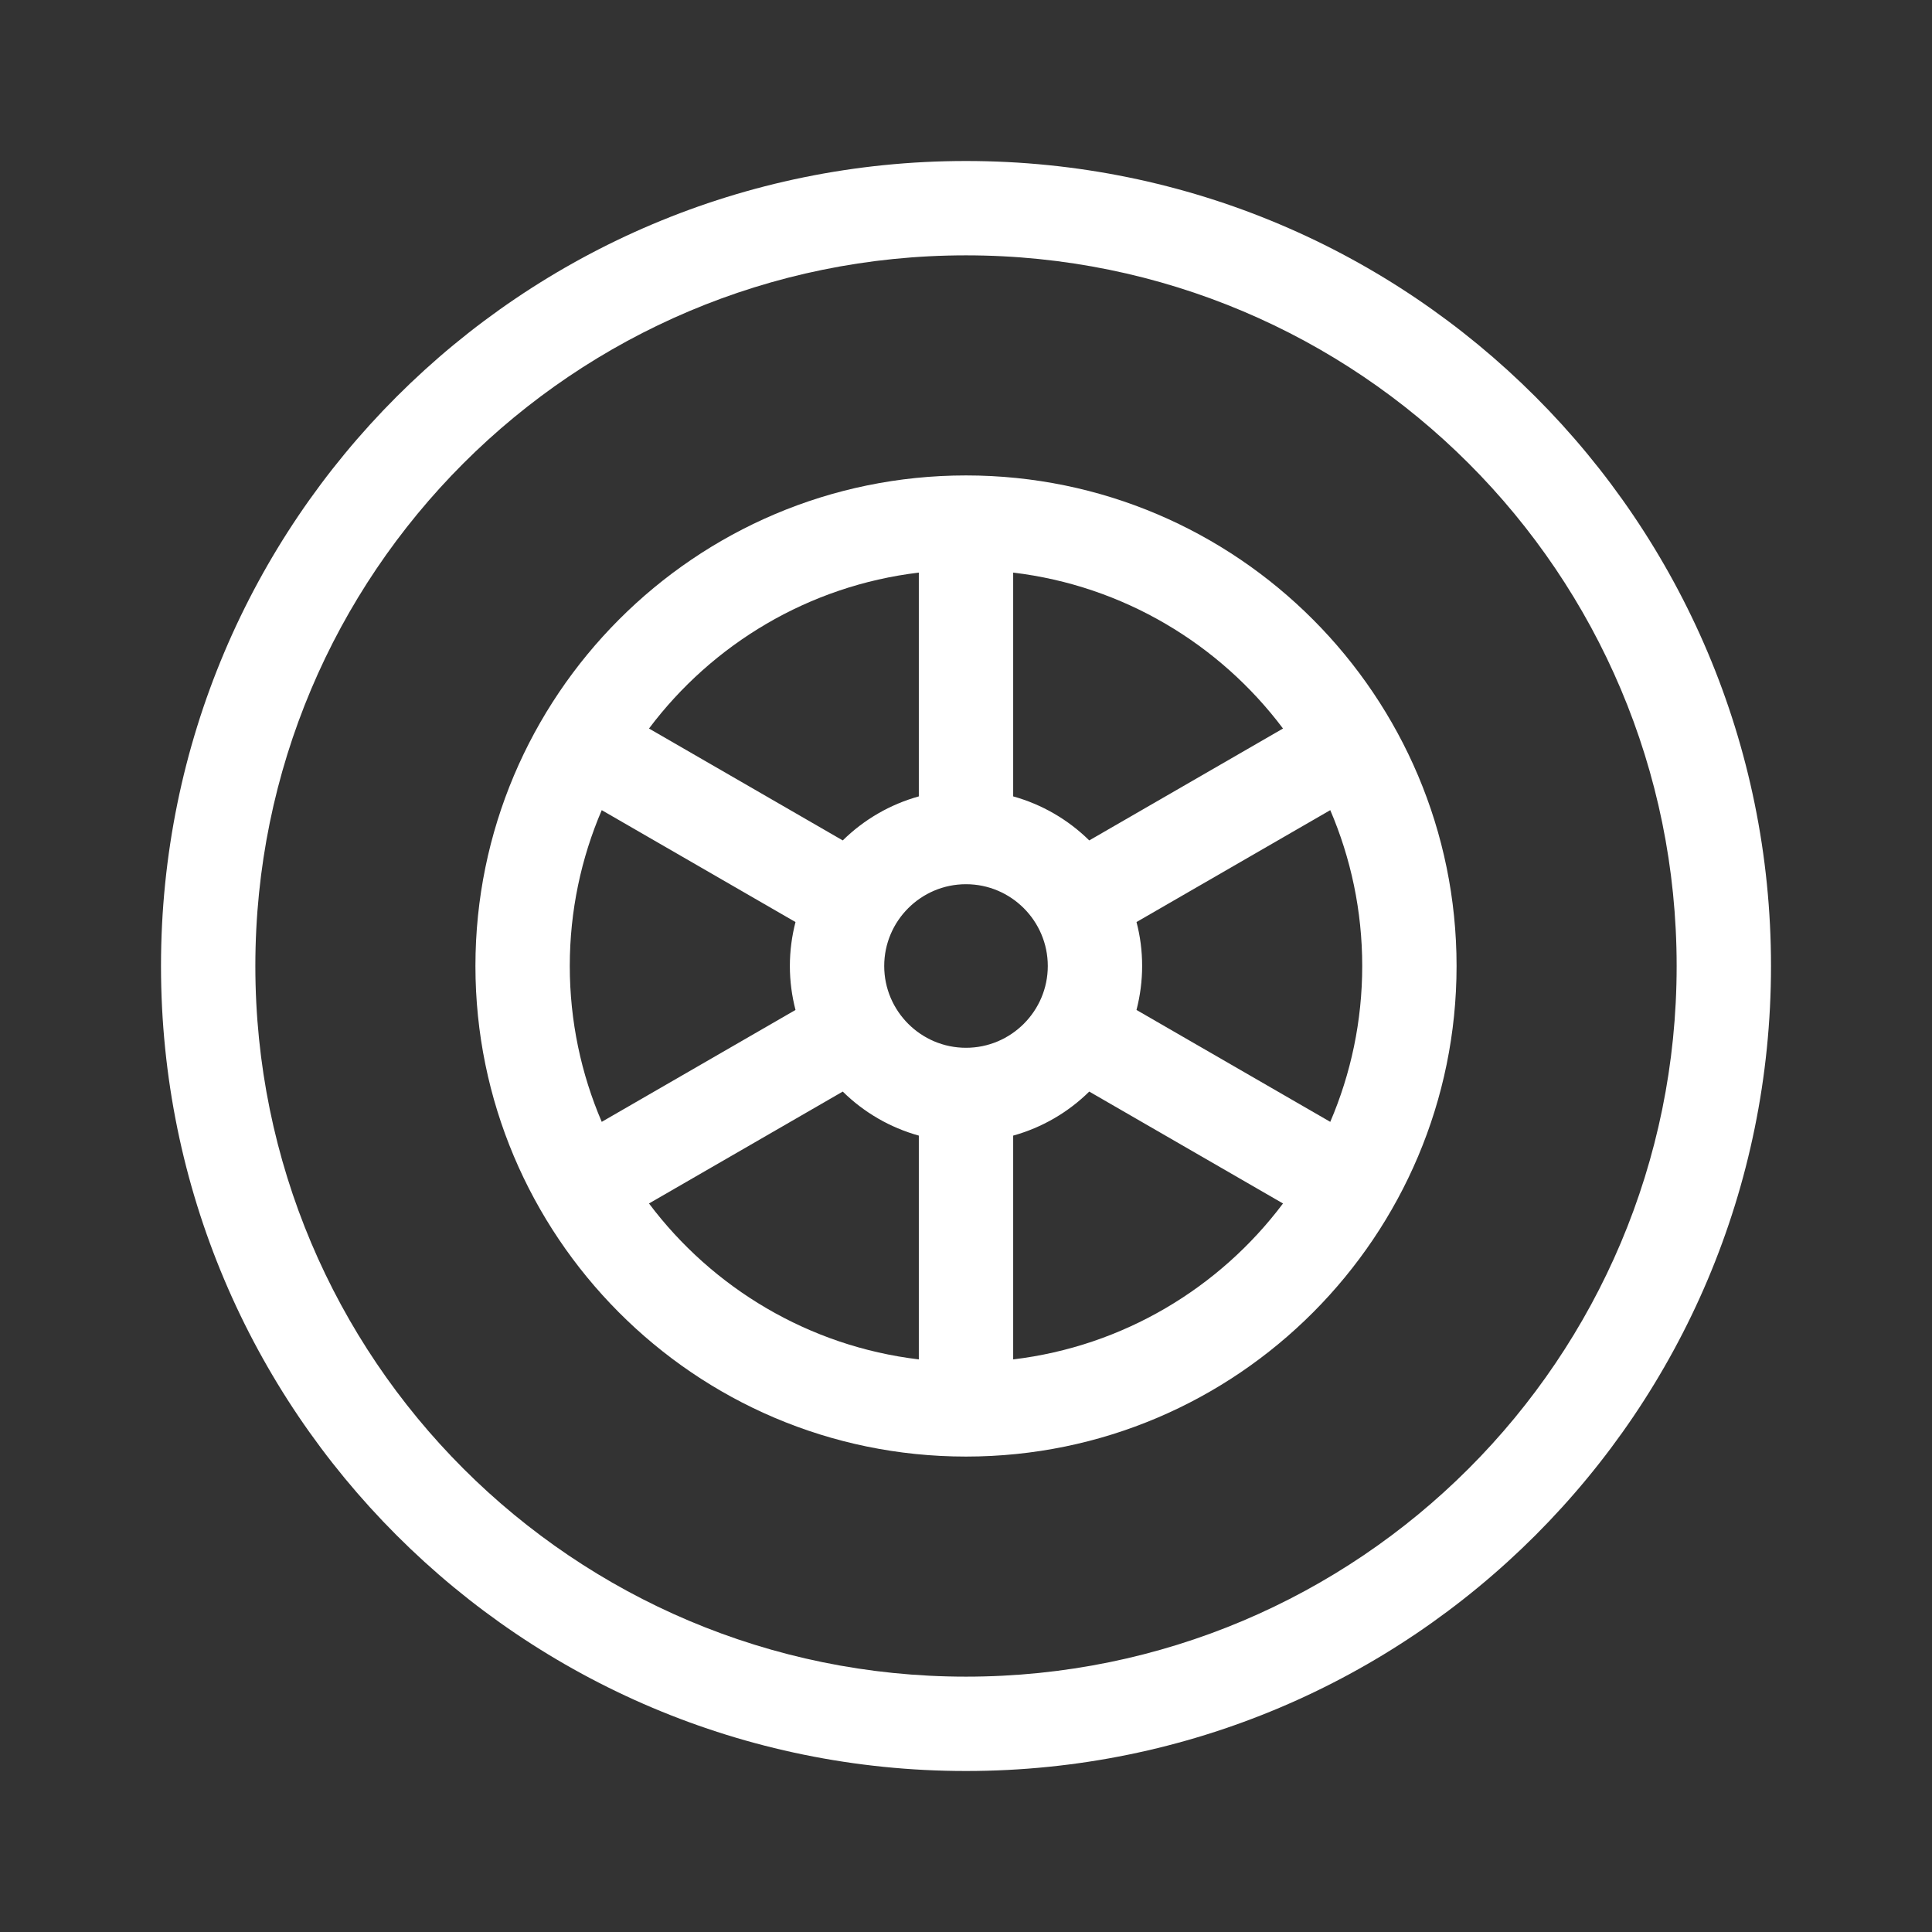
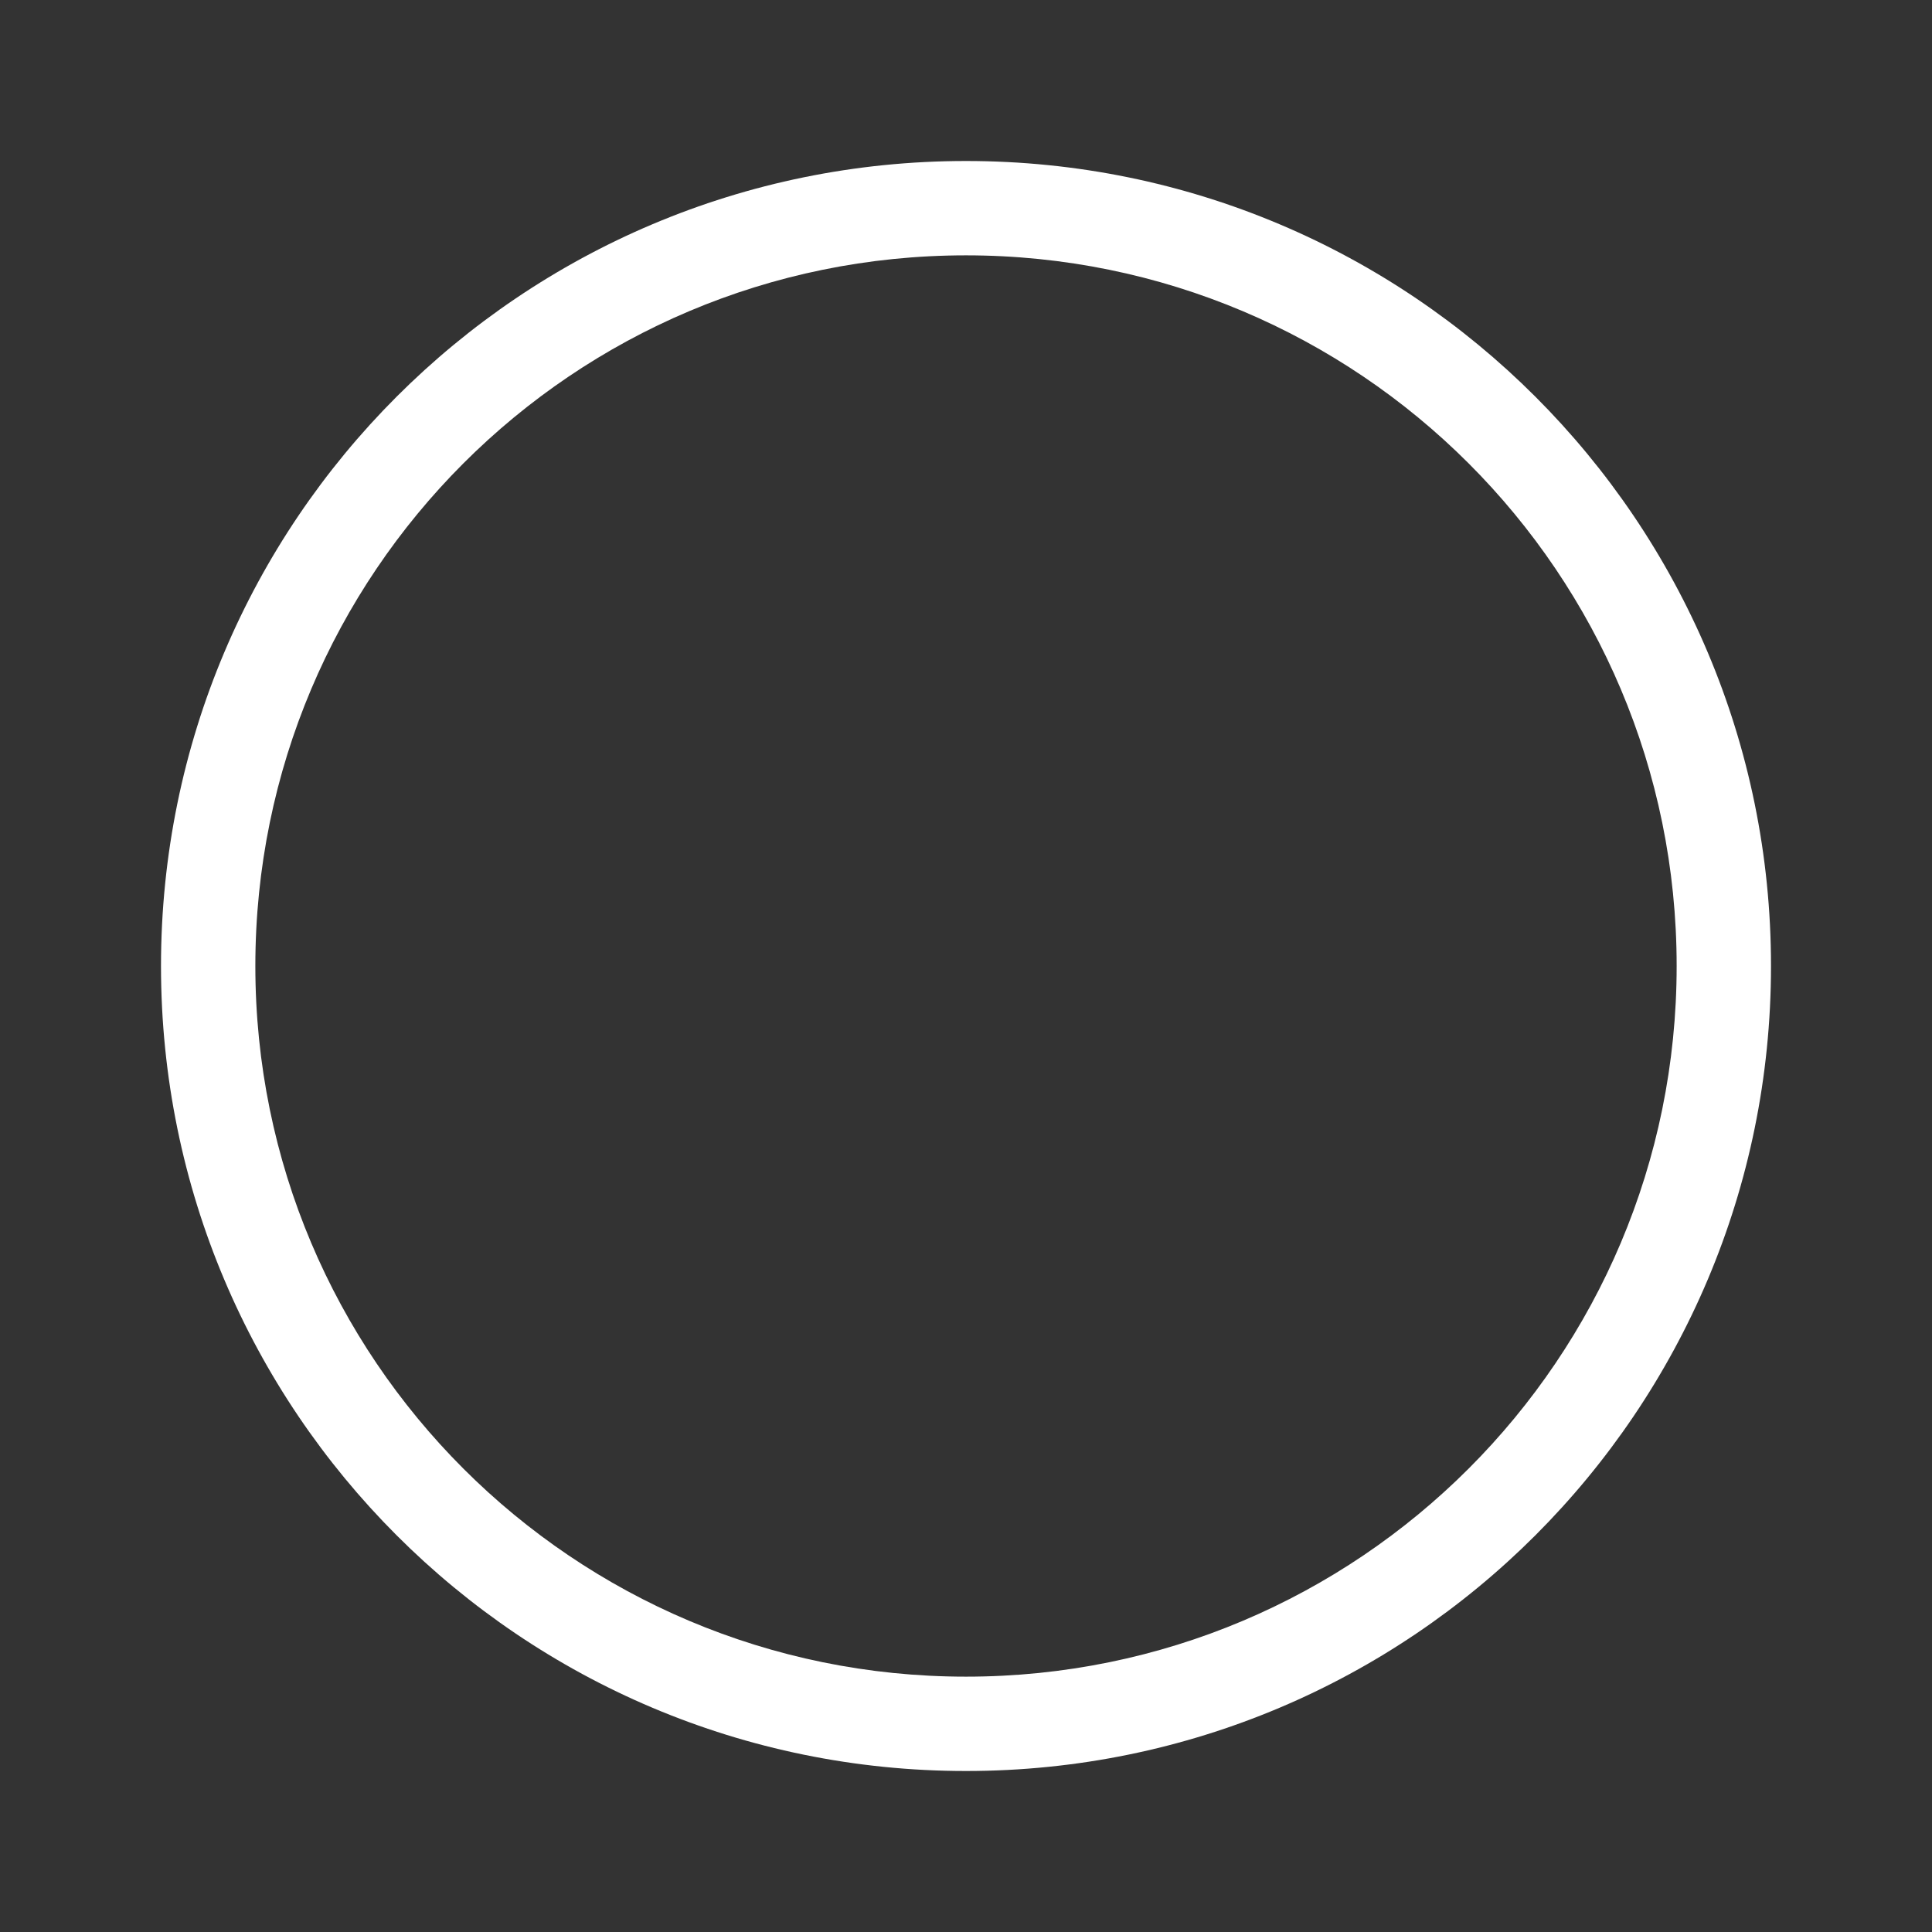
<svg xmlns="http://www.w3.org/2000/svg" width="24" height="24" viewBox="0 0 24 24" fill="none">
  <rect x="0" y="0" width="24" height="24" fill="#333333" stroke="none" />
  <path d="M12 2C6.473 2 2 6.473 2 12C2 17.527 6.473 22 12 22C17.527 22 22 17.527 22 12C22 6.473 17.527 2 12 2ZM12 20.828C7.121 20.828 3.172 16.88 3.172 12C3.172 7.121 7.12 3.172 12 3.172C16.879 3.172 20.828 7.12 20.828 12C20.828 16.879 16.88 20.828 12 20.828Z" fill="white" />
-   <path d="M12 5.906C8.629 5.906 5.906 8.65 5.906 12C5.906 15.34 8.618 18.094 12 18.094C15.376 18.094 18.094 15.346 18.094 12C18.094 8.652 15.373 5.906 12 5.906ZM12.586 7.113C13.953 7.276 15.15 8.001 15.938 9.05L13.531 10.44C13.267 10.18 12.942 9.992 12.586 9.893V7.113ZM11.414 7.113V9.893C11.058 9.992 10.733 10.18 10.469 10.44L8.062 9.05C8.85 8.001 10.047 7.276 11.414 7.113ZM7.475 13.936C7.22 13.341 7.078 12.687 7.078 12C7.078 11.313 7.22 10.659 7.475 10.064L9.882 11.454C9.837 11.628 9.812 11.811 9.812 12C9.812 12.189 9.837 12.372 9.882 12.546L7.475 13.936ZM11.414 16.887C10.047 16.724 8.85 15.999 8.062 14.95L10.469 13.56C10.733 13.82 11.058 14.008 11.414 14.107V16.887ZM10.984 12C10.984 11.44 11.44 10.984 12 10.984C12.56 10.984 13.016 11.44 13.016 12C13.016 12.56 12.56 13.016 12 13.016C11.44 13.016 10.984 12.56 10.984 12ZM12.586 16.887V14.107C12.942 14.008 13.267 13.82 13.531 13.56L15.938 14.95C15.15 15.999 13.953 16.724 12.586 16.887ZM14.118 12.546C14.164 12.368 14.188 12.184 14.188 12C14.188 11.811 14.164 11.628 14.118 11.454L16.525 10.064C16.78 10.659 16.922 11.313 16.922 12C16.922 12.687 16.78 13.341 16.525 13.936L14.118 12.546Z" fill="white" />
</svg>